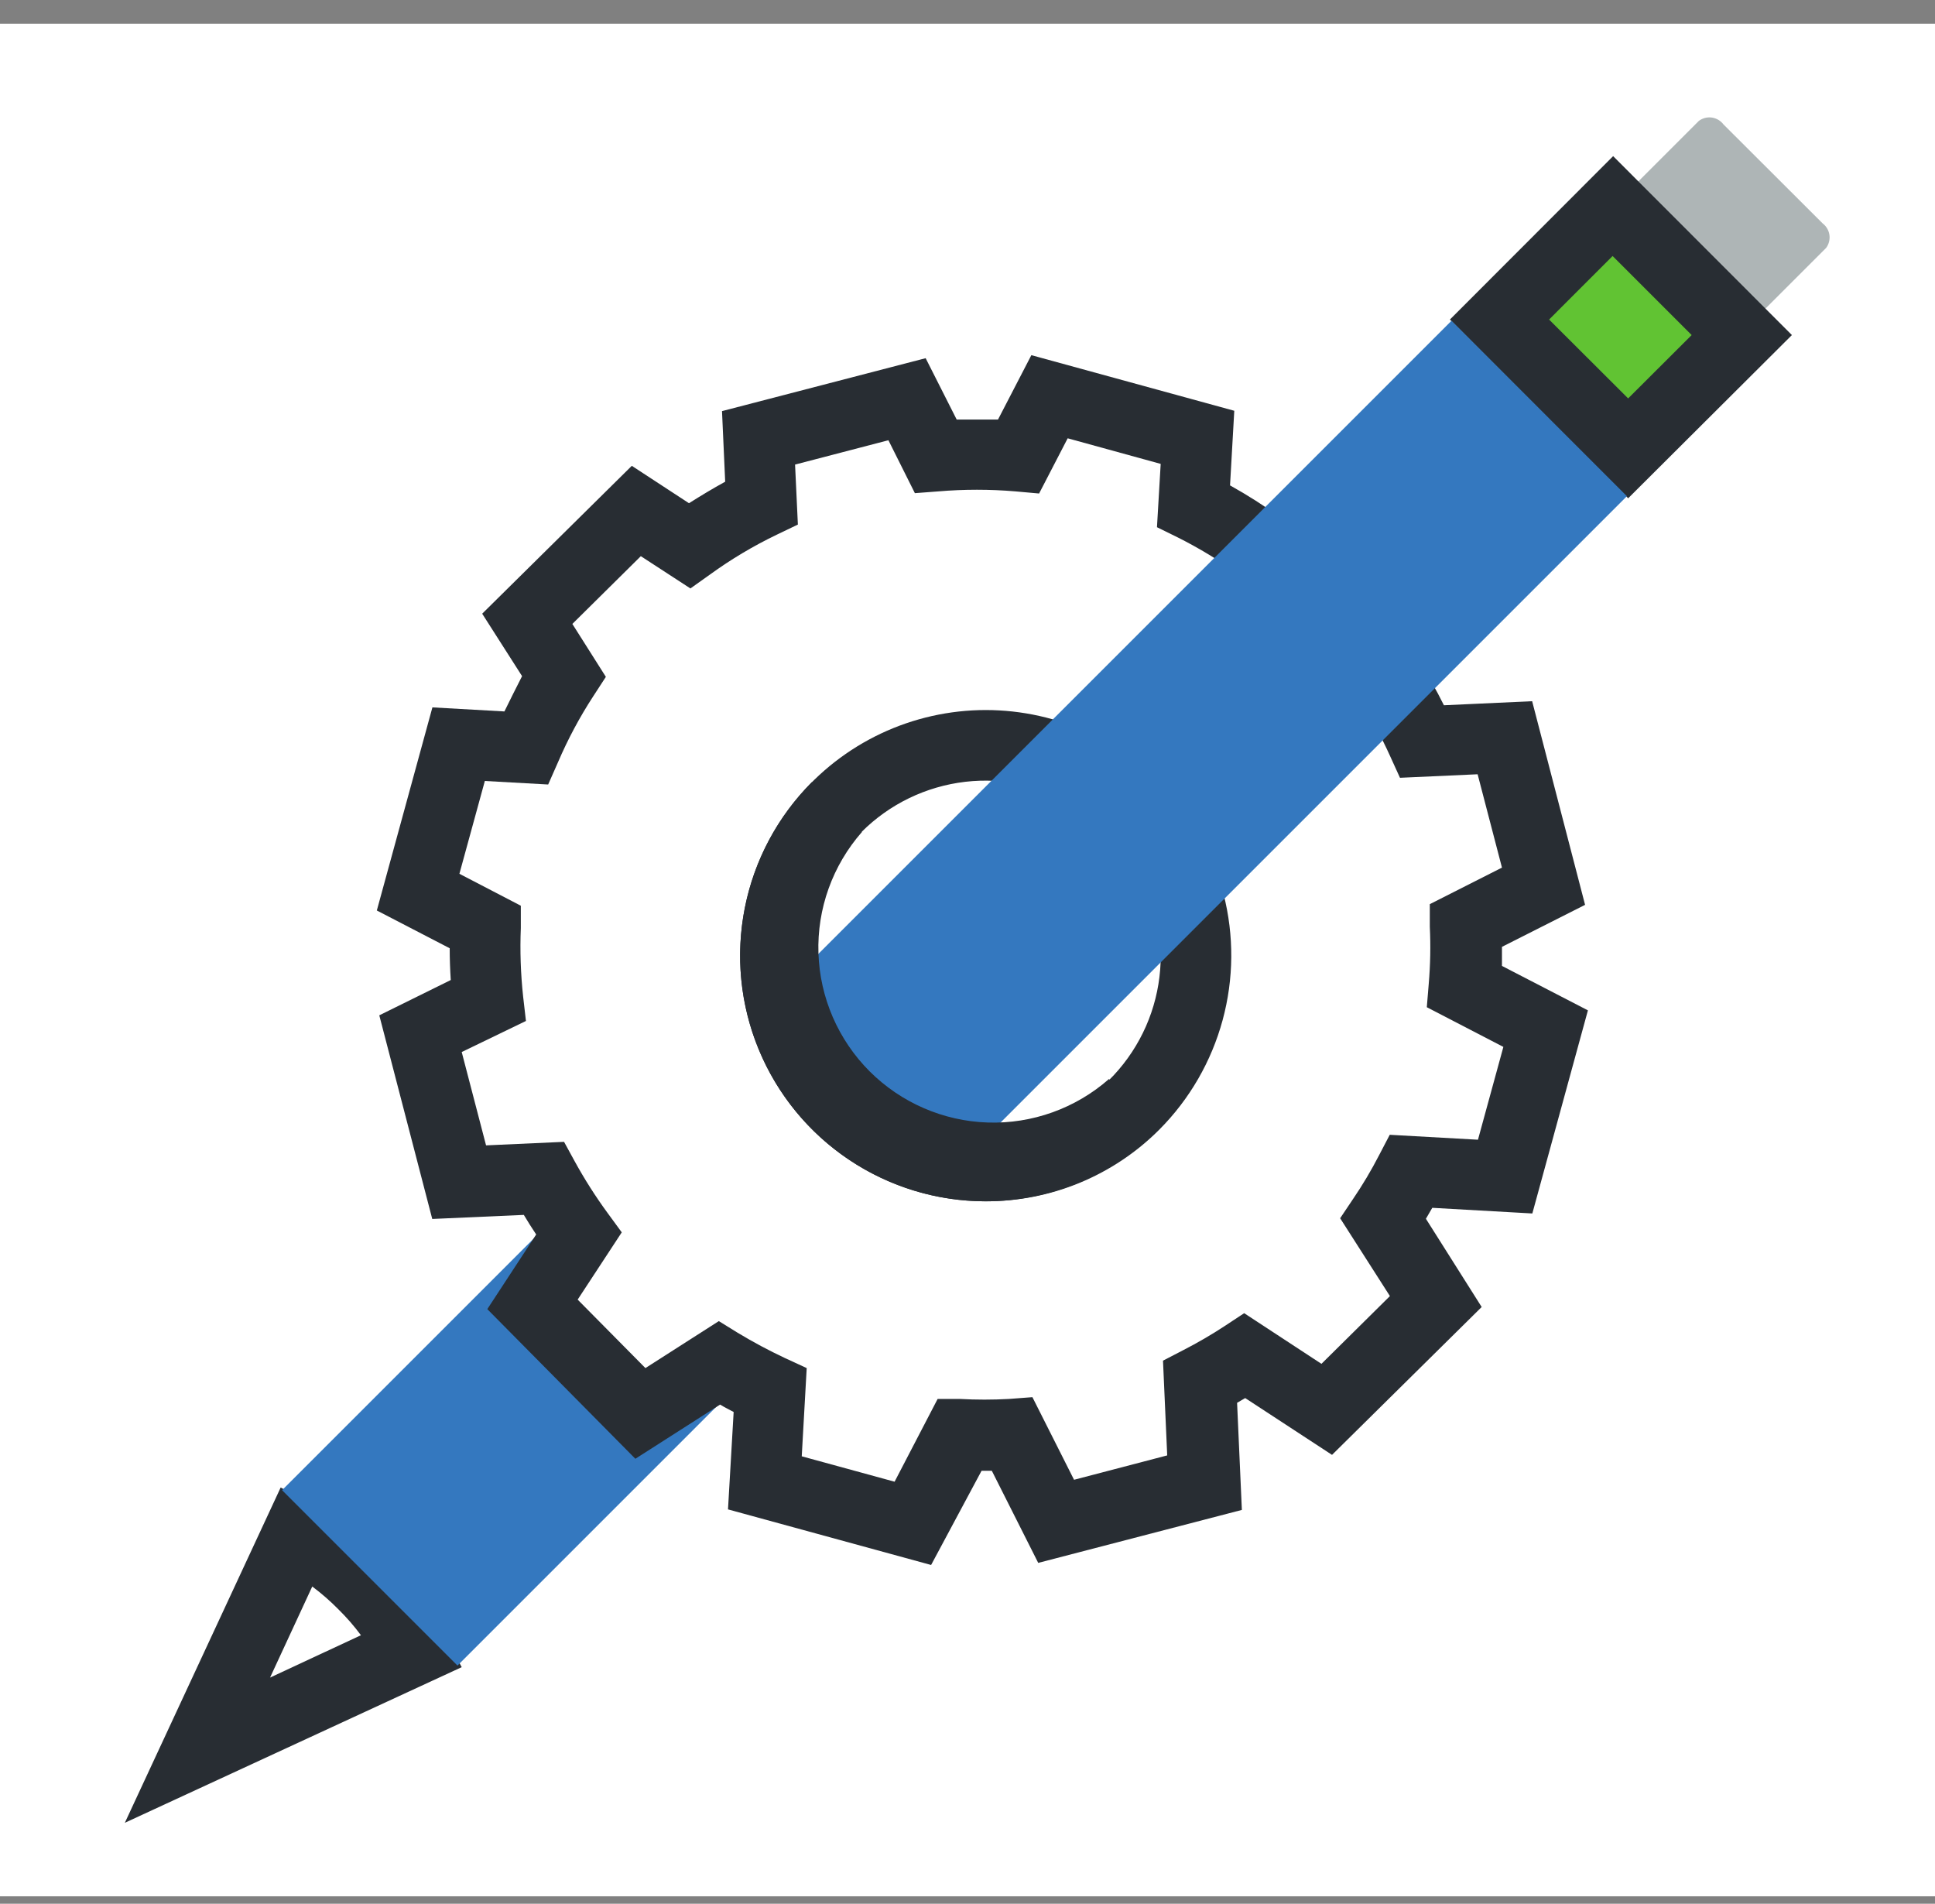
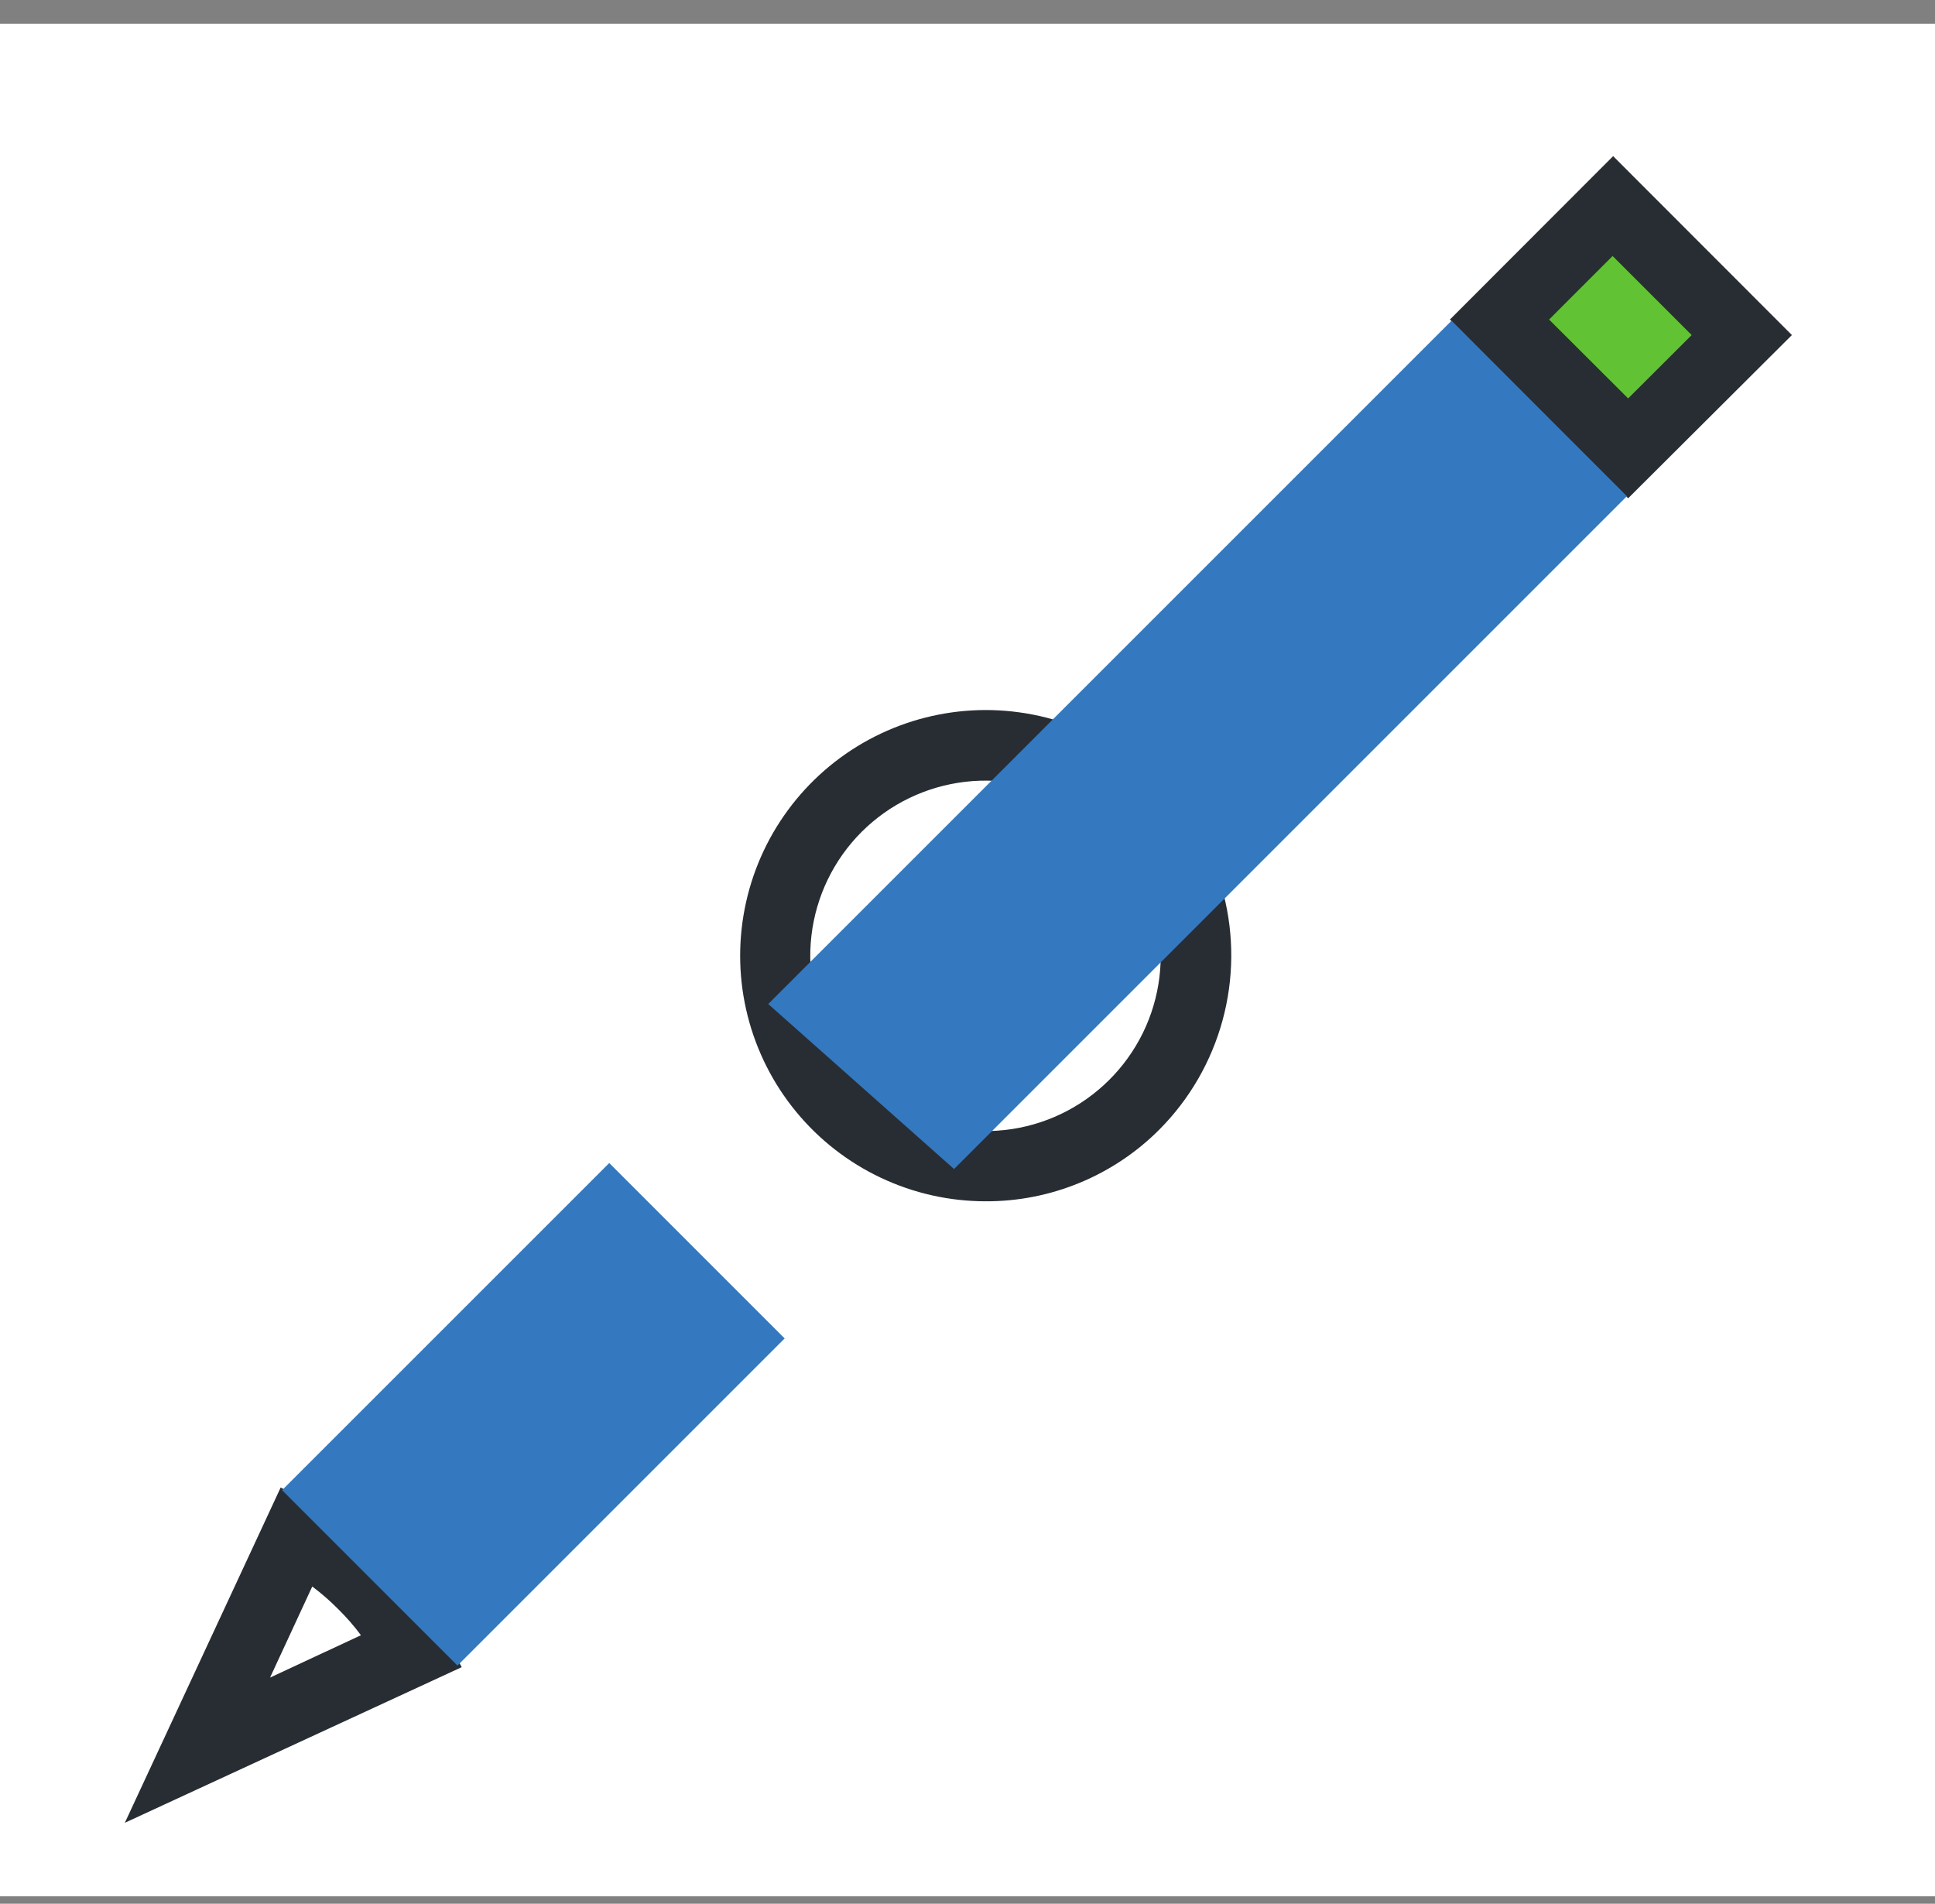
<svg xmlns="http://www.w3.org/2000/svg" width="62" height="61" viewBox="0 0 62 61" fill="none">
  <rect x="0" y="0" width="62" height="61" fill="#808080" stroke="none" />
  <rect width="62" height="60" transform="translate(0 0.762)" fill="white" />
-   <path d="M11.645 50.762C11.022 50.137 10.306 49.611 9.524 49.202L6.33 56.083L13.205 52.883C12.796 52.1 12.27 51.385 11.645 50.762Z" fill="white" />
  <path d="M4 58.406L8.993 47.663L10.044 48.229C10.928 48.695 11.736 49.291 12.442 49.998C13.155 50.693 13.757 51.491 14.229 52.368L14.794 53.419L4 58.406ZM10.005 50.835L8.653 53.753L11.565 52.396C11.346 52.1 11.104 51.823 10.842 51.565C10.582 51.301 10.302 51.057 10.005 50.835Z" fill="#282D33" />
  <path d="M14.658 53.369L25.141 42.886L19.521 37.266L9.038 47.748" fill="#3478BF" />
-   <path d="M40.39 17.499C39.714 17.017 39.001 16.588 38.259 16.215L38.389 14.01L33.645 12.71L32.655 14.621C31.771 14.547 30.882 14.547 29.998 14.621L29.082 12.806L24.321 14.05L24.417 16.136C23.608 16.525 22.834 16.985 22.105 17.51L20.408 16.379L16.914 19.834L18.085 21.666C17.611 22.384 17.199 23.14 16.852 23.927L14.692 23.803L13.392 28.541L15.54 29.672C15.509 30.461 15.537 31.251 15.625 32.036L13.471 33.127L14.715 37.882L17.417 37.763C17.756 38.377 18.134 38.968 18.548 39.533L17.061 41.795L20.516 45.295L23.043 43.678C23.569 44.002 24.115 44.293 24.677 44.548L24.508 47.511L29.252 48.812L30.722 45.984C31.287 46.005 31.854 45.993 32.418 45.95L33.826 48.738L38.581 47.494L38.434 44.271C38.929 44.017 39.411 43.735 39.876 43.429L42.499 45.125L45.993 41.67L44.297 39.03C44.626 38.541 44.926 38.033 45.196 37.509L48.204 37.678L49.505 32.94L46.91 31.589C46.963 30.936 46.975 30.281 46.944 29.627L49.431 28.372L48.187 23.616L45.547 23.735C45.237 23.054 44.882 22.395 44.484 21.762" fill="white" />
-   <path d="M29.834 50.145L23.326 48.364L23.507 45.243C23.36 45.164 23.213 45.091 23.072 45.006L20.358 46.742L15.614 41.947L17.18 39.555C17.039 39.346 16.909 39.137 16.784 38.928L13.85 39.058L12.153 32.533L14.443 31.402C14.421 31.063 14.409 30.723 14.409 30.384L12.074 29.174L13.855 22.666L16.162 22.796C16.347 22.419 16.535 22.042 16.728 21.665L15.45 19.664L20.244 14.926L22.076 16.124C22.461 15.881 22.845 15.649 23.236 15.435L23.134 13.173L29.659 11.477L30.654 13.444C31.095 13.444 31.536 13.444 31.977 13.444L33.046 11.38L39.548 13.162L39.412 15.553C39.971 15.864 40.511 16.208 41.029 16.582L39.712 18.42C39.088 17.968 38.428 17.567 37.739 17.221L37.071 16.893L37.19 14.864L34.21 14.044L33.294 15.813L32.537 15.745C31.715 15.675 30.888 15.675 30.066 15.745L29.314 15.802L28.466 14.106L25.475 14.886L25.565 16.808L24.892 17.131C24.141 17.492 23.424 17.919 22.749 18.409L22.122 18.855L20.533 17.821L18.339 19.992L19.413 21.688L19.012 22.304C18.575 22.975 18.196 23.683 17.881 24.419L17.564 25.137L15.535 25.024L14.72 27.998L16.688 29.021V29.734C16.658 30.468 16.683 31.203 16.762 31.933L16.852 32.714L14.794 33.709L15.574 36.7L18.073 36.587L18.413 37.209C18.726 37.779 19.075 38.329 19.459 38.854L19.922 39.487L18.509 41.642L20.68 43.836L23.032 42.331L23.637 42.705C24.126 43 24.63 43.27 25.147 43.513L25.848 43.836L25.689 46.663L28.664 47.477L30.043 44.825H30.756C31.279 44.854 31.804 44.854 32.328 44.825L33.08 44.768L34.414 47.415L37.399 46.634L37.264 43.598L37.908 43.264C38.368 43.028 38.816 42.768 39.248 42.484L39.865 42.077L42.341 43.7L44.535 41.529L42.94 39.035L43.353 38.419C43.66 37.967 43.94 37.497 44.19 37.011L44.529 36.361L47.356 36.519L48.17 33.545L45.717 32.273L45.779 31.521C45.831 30.913 45.842 30.303 45.813 29.694V28.971L48.125 27.8L47.345 24.809L44.857 24.922L44.541 24.227C44.255 23.596 43.926 22.986 43.557 22.401L45.456 21.174C45.753 21.633 46.023 22.109 46.265 22.598L49.092 22.468L50.788 28.993L48.125 30.339C48.125 30.548 48.125 30.746 48.125 30.95L50.879 32.374L49.098 38.882L45.892 38.701L45.688 39.052L47.475 41.879L42.68 46.617L39.898 44.797L39.638 44.949L39.791 48.381L33.266 50.078L31.779 47.126H31.451L29.834 50.145Z" fill="#282D33" />
  <path d="M31.581 38.492C30.42 38.492 29.273 38.234 28.224 37.738C27.174 37.242 26.247 36.52 25.509 35.623C24.771 34.727 24.241 33.678 23.956 32.552C23.671 31.427 23.639 30.252 23.862 29.113C24.085 27.973 24.556 26.897 25.244 25.961C25.931 25.026 26.817 24.254 27.838 23.701C28.859 23.148 29.99 22.828 31.149 22.763C32.309 22.699 33.468 22.892 34.544 23.328L33.69 25.426C32.519 24.95 31.221 24.883 30.007 25.237C28.793 25.59 27.734 26.343 27.001 27.373C26.269 28.403 25.905 29.651 25.969 30.913C26.034 32.176 26.522 33.38 27.356 34.33C28.19 35.281 29.32 35.922 30.564 36.15C31.808 36.378 33.092 36.18 34.208 35.587C35.325 34.994 36.209 34.042 36.718 32.885C37.226 31.727 37.328 30.432 37.009 29.208L39.203 28.643C39.544 29.971 39.534 31.365 39.174 32.688C38.814 34.011 38.117 35.219 37.15 36.191C36.42 36.924 35.552 37.504 34.596 37.899C33.64 38.294 32.615 38.496 31.581 38.492Z" fill="#282D33" />
-   <path d="M54.435 3.872L51.608 6.699L55.685 10.77L58.512 7.943C58.6 7.824 58.638 7.674 58.617 7.527C58.596 7.38 58.517 7.247 58.399 7.157L55.221 3.985C55.132 3.867 54.999 3.789 54.852 3.767C54.705 3.746 54.555 3.784 54.435 3.872Z" fill="#AEB5B6" />
  <path d="M51.645 6.514L48.011 10.149L52.141 14.279L55.775 10.644L51.645 6.514Z" fill="#61C333" />
  <path d="M52.168 15.966L46.457 10.239L51.687 5.003L57.415 10.736L52.168 15.966ZM49.635 10.239L52.168 12.766L54.203 10.736L51.67 8.203L49.635 10.239Z" fill="#282D33" />
  <path d="M30.569 37.458L52.128 15.899L46.508 10.278L24.615 32.171" fill="#3478BF" />
-   <path d="M31.581 38.493C30.025 38.492 28.504 38.03 27.21 37.165C25.916 36.3 24.908 35.071 24.313 33.633C23.717 32.196 23.561 30.614 23.865 29.087C24.168 27.561 24.918 26.159 26.017 25.058L27.618 26.658C26.677 27.729 26.178 29.117 26.224 30.542C26.27 31.966 26.857 33.32 27.864 34.328C28.872 35.335 30.226 35.922 31.65 35.968C33.075 36.013 34.463 35.515 35.533 34.574L37.134 36.169C36.407 36.903 35.543 37.487 34.59 37.886C33.637 38.285 32.614 38.491 31.581 38.493Z" fill="#282D33" />
</svg>